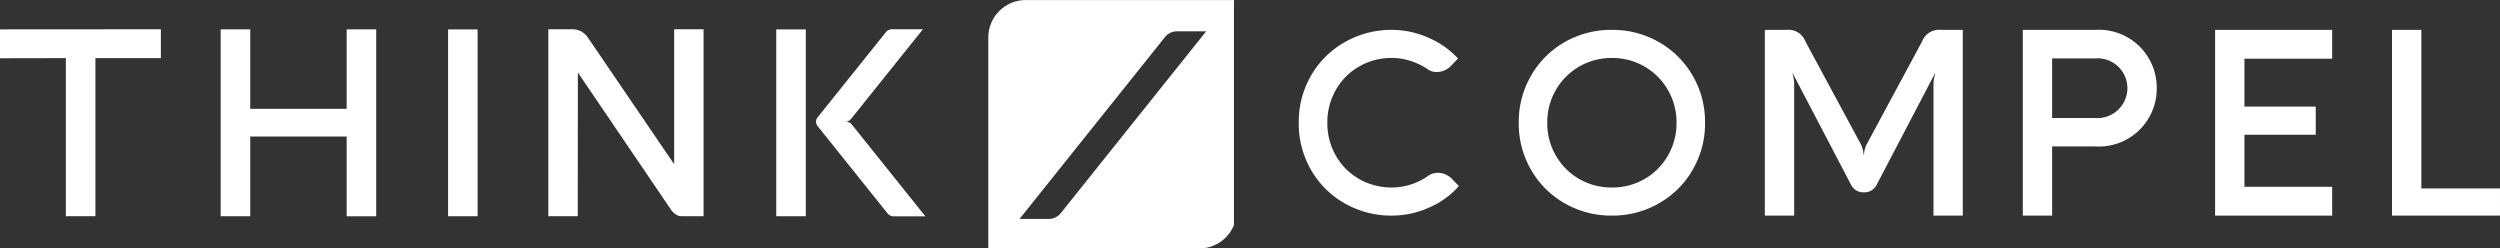
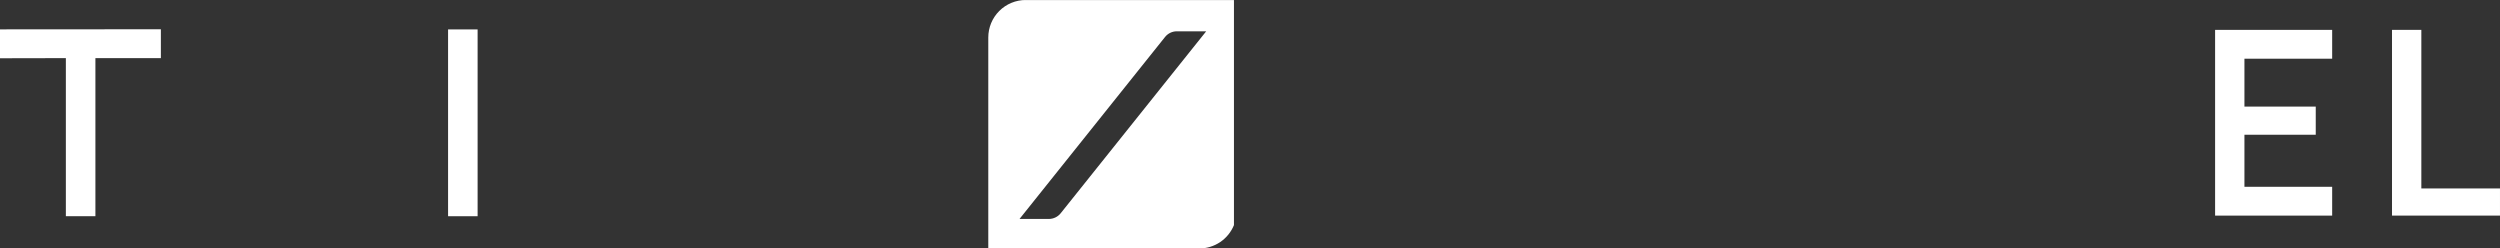
<svg xmlns="http://www.w3.org/2000/svg" width="206.845" height="20.558" viewBox="0 0 206.845 20.558">
  <rect x="0" y="0" width="206.845" height="20.558" fill="#333333" stroke="none" />
  <defs>
    <clipPath id="clip-path">
-       <path id="Path_2" data-name="Path 2" d="M0,3.77H206.844V-16.788H0Z" transform="translate(0 16.788)" fill="none" />
-     </clipPath>
+       </clipPath>
    <clipPath id="clip-path-5">
      <path id="Path_18" data-name="Path 18" d="M69.874-16.788a3.1,3.1,0,0,0-3.1,3.1h0V3.77H84.226A3.1,3.1,0,0,0,87.1,1.836h0V-16.788ZM81.4-13.73a1.248,1.248,0,0,1,.967-.468h2.436L72.766.854a1.253,1.253,0,0,1-.974.473H69.359Z" transform="translate(-66.771 16.788)" fill="#fff" />
    </clipPath>
  </defs>
  <g id="Group_17" data-name="Group 17" transform="translate(0 16.788)">
    <g id="Group_2" data-name="Group 2" transform="translate(0 -16.788)" clip-path="url(#clip-path)">
      <g id="Group_1" data-name="Group 1" transform="translate(146.024 2.472)">
        <path id="Path_1" data-name="Path 1" d="M3,0V15.367H.577V4.424a3.645,3.645,0,0,1,.149-.838H.706l-4.8,9.171a1.145,1.145,0,0,1-1.095.686,1.139,1.139,0,0,1-1.085-.686l-4.8-9.171H-11.1a3.181,3.181,0,0,1,.149.838V15.367h-2.426V0h1.793a1.488,1.488,0,0,1,1.556.944l4.629,8.581a2.333,2.333,0,0,1,.193.8h.032a2.278,2.278,0,0,1,.193-.8L-.359.944A1.506,1.506,0,0,1,1.21,0Z" transform="translate(13.372 0)" fill="#fff" />
      </g>
    </g>
    <g id="Group_3" data-name="Group 3" transform="translate(197.91 -14.317)">
      <path id="Path_3" data-name="Path 3" d="M0,0V15.367H8.934V13.121H2.427V0Z" fill="#fff" />
    </g>
    <g id="Group_4" data-name="Group 4" transform="translate(183.273 -14.316)">
      <path id="Path_4" data-name="Path 4" d="M0,0V15.367H9.686V12.983H2.427V8.676h5.9V6.347h-5.9V2.385H9.686V0Z" fill="#fff" />
    </g>
    <g id="Group_8" data-name="Group 8" transform="translate(0 -16.788)" clip-path="url(#clip-path)">
      <g id="Group_5" data-name="Group 5" transform="translate(125.657 2.472)">
        <path id="Path_5" data-name="Path 5" d="M2.264,1.907A5.22,5.22,0,0,1,.332,3.845a5.318,5.318,0,0,1-2.705.707,5.318,5.318,0,0,1-2.705-.707A5.232,5.232,0,0,1-7.01,1.907,5.32,5.32,0,0,1-7.719-.8,5.307,5.307,0,0,1-7.01-3.515,5.259,5.259,0,0,1-5.078-5.453a5.286,5.286,0,0,1,2.705-.711,5.286,5.286,0,0,1,2.705.711A5.247,5.247,0,0,1,2.264-3.515,5.3,5.3,0,0,1,2.975-.8a5.31,5.31,0,0,1-.711,2.709M1.523-7.475A7.675,7.675,0,0,0-2.384-8.49a7.66,7.66,0,0,0-3.9,1.015A7.467,7.467,0,0,0-9.061-4.7,7.625,7.625,0,0,0-10.08-.8,7.613,7.613,0,0,0-9.061,3.085,7.443,7.443,0,0,0-6.279,5.859a7.661,7.661,0,0,0,3.9,1.016A7.676,7.676,0,0,0,1.523,5.859a7.48,7.48,0,0,0,2.79-2.775A7.592,7.592,0,0,0,5.335-.8,7.6,7.6,0,0,0,4.312-4.7a7.5,7.5,0,0,0-2.79-2.777" transform="translate(10.08 8.49)" fill="#fff" />
      </g>
      <g id="Group_6" data-name="Group 6" transform="translate(167.362 2.472)">
        <path id="Path_6" data-name="Path 6" d="M1.1,1.337a2.48,2.48,0,0,0,2.662-2.47A2.466,2.466,0,0,0,1.1-3.592H-2.466V1.337ZM-4.893-5.954H1.1A4.785,4.785,0,0,1,6.188-1.133,4.785,4.785,0,0,1,1.1,3.689H-2.466V9.413H-4.893Z" transform="translate(4.893 5.954)" fill="#fff" />
      </g>
      <g id="Group_7" data-name="Group 7" transform="translate(107.455 2.472)">
        <path id="Path_7" data-name="Path 7" d="M.7,2.633A7.42,7.42,0,0,1-2.09-.139a7.651,7.651,0,0,1-1.016-3.9,7.653,7.653,0,0,1,1.016-3.9A7.43,7.43,0,0,1,.7-10.707a7.719,7.719,0,0,1,3.917-1.016,7.391,7.391,0,0,1,3.006.649,7.172,7.172,0,0,1,2.45,1.718l-.555.587a1.758,1.758,0,0,1-.555.392,1.529,1.529,0,0,1-.639.142,1.268,1.268,0,0,1-.68-.178A5.6,5.6,0,0,0,6.2-9.135,4.947,4.947,0,0,0,4.615-9.4,5.361,5.361,0,0,0,1.9-8.7,5.136,5.136,0,0,0-.031-6.765,5.394,5.394,0,0,0-.739-4.034,5.364,5.364,0,0,0-.031-1.311,5.153,5.153,0,0,0,1.9.617a5.371,5.371,0,0,0,2.712.7,5.024,5.024,0,0,0,1.6-.262A5.209,5.209,0,0,0,7.662.311,1.431,1.431,0,0,1,8.406.1a1.515,1.515,0,0,1,.628.136,1.809,1.809,0,0,1,.545.378l.566.587A7.029,7.029,0,0,1,7.679,2.978a7.46,7.46,0,0,1-3.064.665A7.764,7.764,0,0,1,.7,2.633" transform="translate(3.106 11.723)" fill="#fff" />
      </g>
    </g>
    <g id="Group_9" data-name="Group 9" transform="translate(0 -14.367)">
      <path id="Path_9" data-name="Path 9" d="M0,0V2.39l5.449-.011V15.46H7.894V2.379H13.31V-.009Z" transform="translate(0 0.009)" fill="#fff" />
    </g>
    <g id="Group_10" data-name="Group 10" transform="translate(18.262 -14.358)">
-       <path id="Path_10" data-name="Path 10" d="M.448,1.626H8.426v6.6H10.87V-7.239H8.426V-.666H.448V-7.239H-2V8.221H.448Z" transform="translate(1.995 7.239)" fill="#fff" />
-     </g>
+       </g>
    <path id="Path_11" data-name="Path 11" d="M32.717-14.8H30.274V.656h2.443Z" transform="translate(6.799 0.446)" fill="#fff" />
    <g id="Group_12" data-name="Group 12" transform="translate(0 -16.788)" clip-path="url(#clip-path)">
      <g id="Group_11" data-name="Group 11" transform="translate(45.357 2.419)">
-         <path id="Path_12" data-name="Path 12" d="M1.911,1.36V5.11L-5.18-5.3A1.749,1.749,0,0,0-5.8-5.89a1.742,1.742,0,0,0-.8-.168h-1.9V9.412h2.433l.009-8.352h0l0-2.295c0-.017,0-.033,0-.051V-2.48L1.642,8.862a1.506,1.506,0,0,0,.405.4.788.788,0,0,0,.437.147H4.343V-6.058H1.911Z" transform="translate(8.511 6.058)" fill="#fff" />
-       </g>
+         </g>
    </g>
-     <path id="Path_14" data-name="Path 14" d="M52.449.656h2.444V-14.8H52.449Z" transform="translate(11.778 0.446)" fill="#fff" />
    <g id="Group_14" data-name="Group 14" transform="translate(0 -16.788)" clip-path="url(#clip-path)">
      <g id="Group_13" data-name="Group 13" transform="translate(67.519 2.424)">
-         <path id="Path_15" data-name="Path 15" d="M.543,1.446a.624.624,0,0,0-.487-.236H-.006A.615.615,0,0,0,.475.978L6.42-6.438H3.844a.613.613,0,0,0-.48.231L-2.294.849a.58.58,0,0,0,0,.721L3.5,8.8a.637.637,0,0,0,.495.236H6.625Z" transform="translate(2.42 6.438)" fill="#fff" />
-       </g>
+         </g>
    </g>
    <g id="Group_16" data-name="Group 16" transform="translate(81.766 -16.788)" clip-path="url(#clip-path-5)">
      <g id="Group_15" data-name="Group 15" transform="translate(-81.766)">
        <path id="Path_17" data-name="Path 17" d="M-59.76,4.2H147.084V24.753H-59.76Z" transform="translate(59.76 -4.195)" fill="#fff" />
      </g>
    </g>
  </g>
</svg>